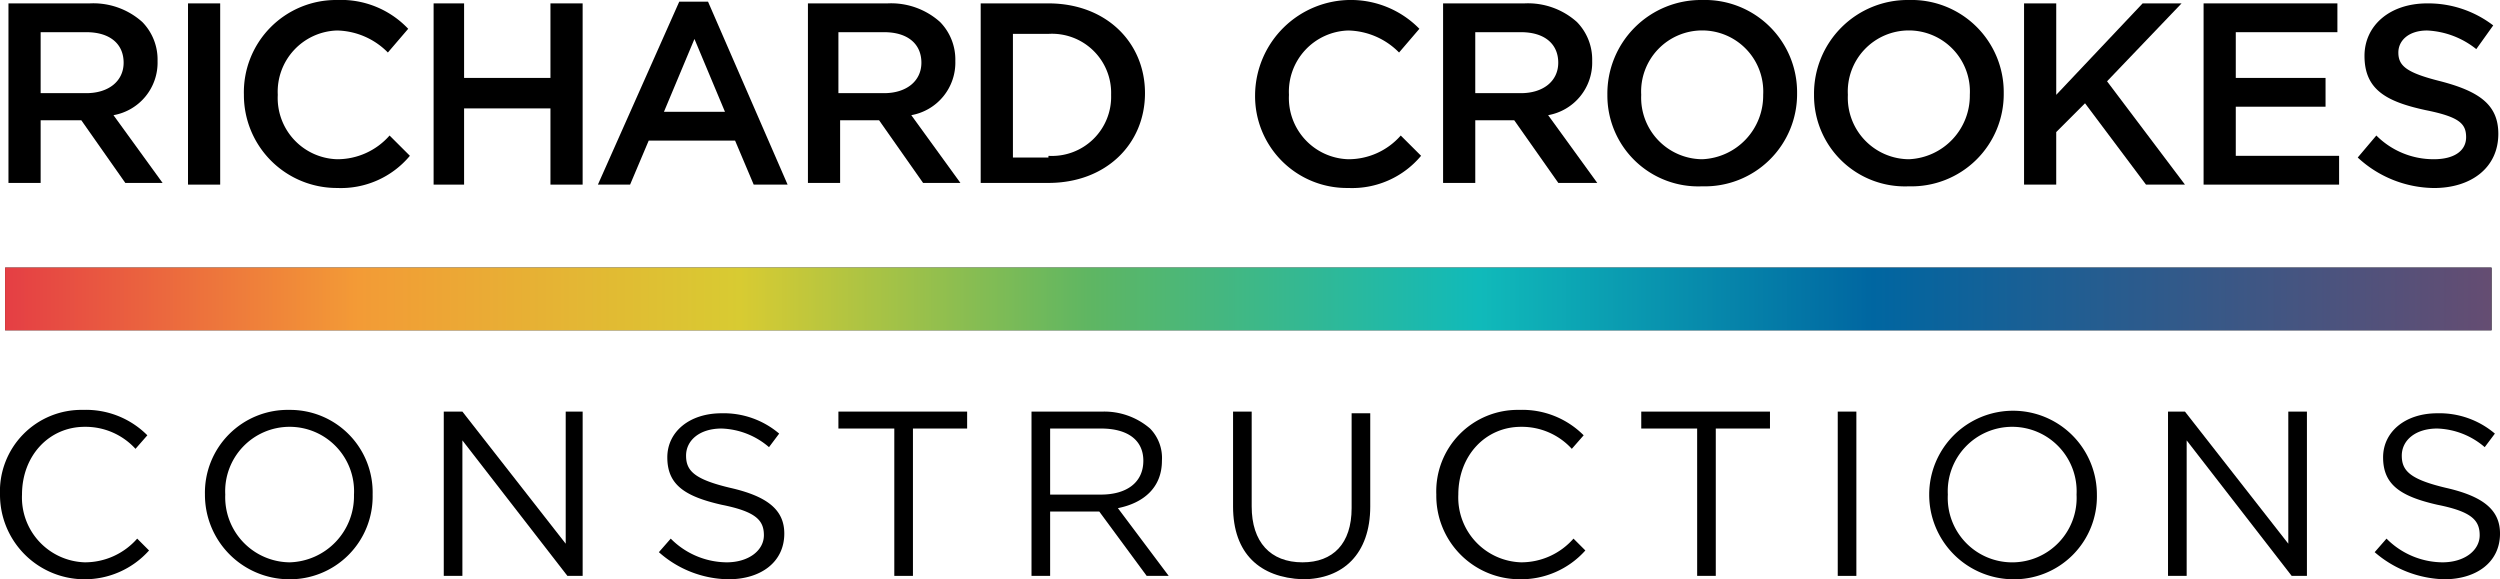
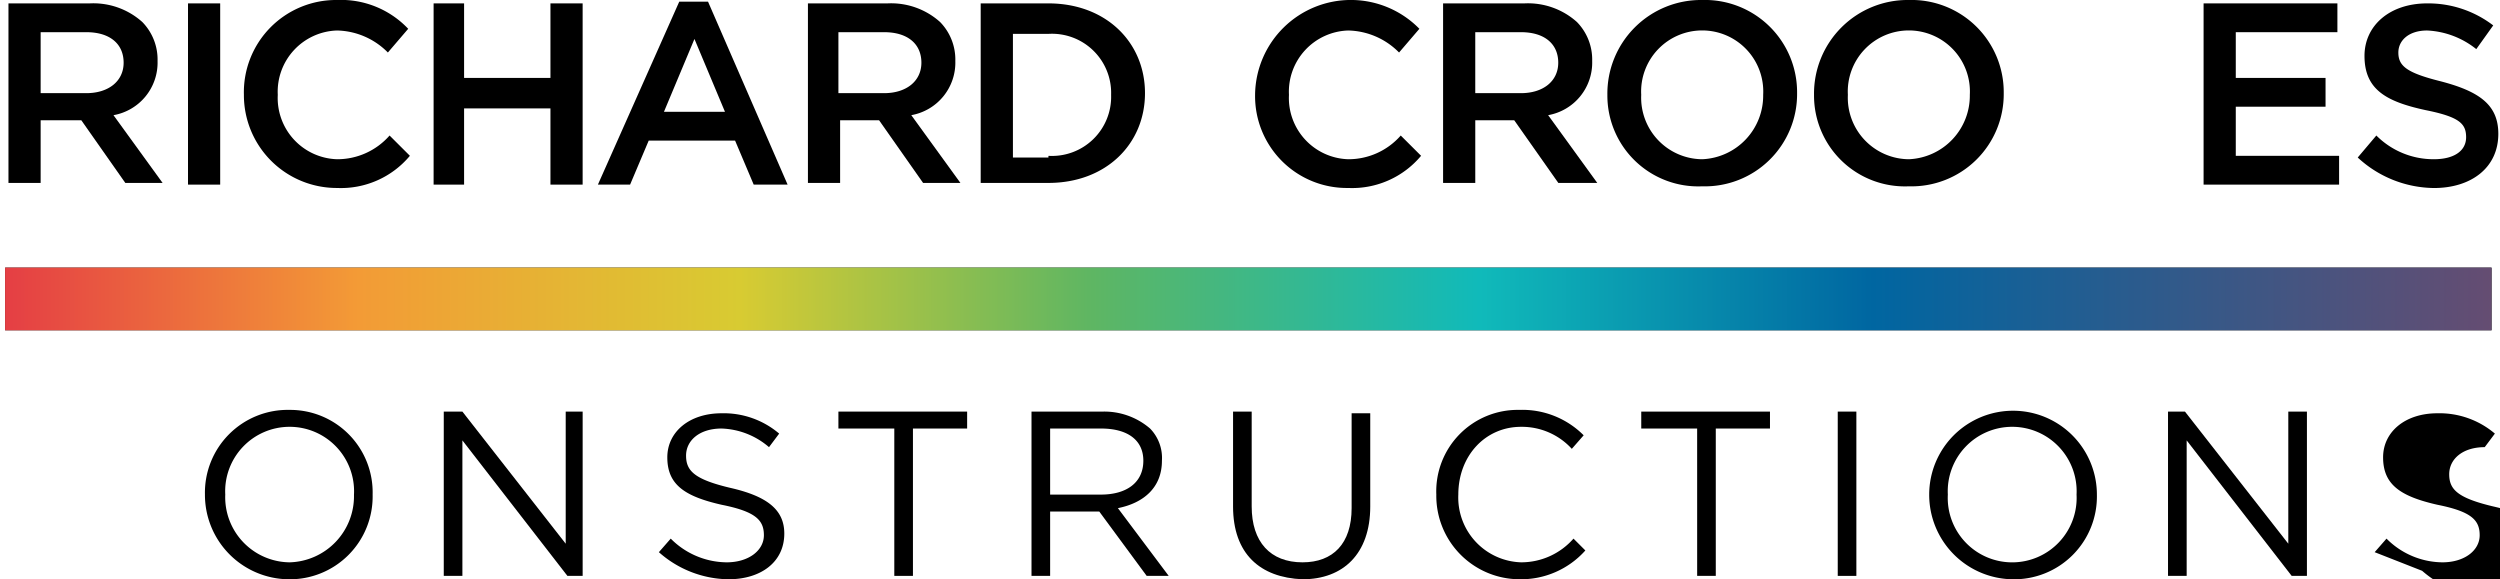
<svg xmlns="http://www.w3.org/2000/svg" id="richard_crookes_pos" width="218.234" height="50.566" viewBox="0 0 218.234 50.566">
  <defs>
    <linearGradient id="linear-gradient" y1="0.5" x2="1.008" y2="0.5" gradientUnits="objectBoundingBox">
      <stop offset="0" stop-color="#e43a45" />
      <stop offset="0.146" stop-color="#f39b36" />
      <stop offset="0.296" stop-color="#d8cb32" />
      <stop offset="0.433" stop-color="#5fb662" />
      <stop offset="0.587" stop-color="#10baba" />
      <stop offset="0.742" stop-color="#0066a1" />
      <stop offset="1" stop-color="#6b4b6f" />
    </linearGradient>
  </defs>
  <path id="Path_1" data-name="Path 1" d="M.5.2H7.6a6.4,6.4,0,0,1,4.584,1.626,4.684,4.684,0,0,1,1.331,3.4h0A4.658,4.658,0,0,1,9.667,9.958l4.288,5.914H10.7L6.858,10.4H3.309v5.471H.5ZM7.3,8.036c1.922,0,3.253-1.035,3.253-2.661h0c0-1.626-1.183-2.661-3.253-2.661H3.309V8.036Z" transform="translate(0.239 0.096)" />
  <rect id="Rectangle_13" data-name="Rectangle 13" width="2.809" height="15.82" transform="translate(16.412 0.296)" />
  <path id="Path_2" data-name="Path 2" d="M14.4,8.28h0A8.051,8.051,0,0,1,22.532,0a8.072,8.072,0,0,1,6.21,2.514l-1.774,2.07a6.41,6.41,0,0,0-4.436-1.922A5.345,5.345,0,0,0,17.357,8.28h0A5.345,5.345,0,0,0,22.532,13.9a6.063,6.063,0,0,0,4.584-2.07L28.89,13.6a7.839,7.839,0,0,1-6.358,2.809A8.108,8.108,0,0,1,14.4,8.28" transform="translate(6.891)" />
  <path id="Path_3" data-name="Path 3" d="M25.6.2h2.661V6.706H35.8V.2h2.809V16.02H35.8V9.367H28.261V16.02H25.6Z" transform="translate(12.251 0.096)" />
  <path id="Path_4" data-name="Path 4" d="M42.4.1h2.514L51.86,16.068H48.9l-1.626-3.844H39.736l-1.626,3.844H35.3Zm3.992,9.611L43.728,3.353,41.066,9.711Z" transform="translate(16.893 0.048)" />
  <path id="Path_5" data-name="Path 5" d="M47.6.2h7.1a6.4,6.4,0,0,1,4.584,1.626,4.684,4.684,0,0,1,1.331,3.4h0a4.659,4.659,0,0,1-3.844,4.731l4.288,5.914H57.8L53.958,10.4h-3.4v5.471H47.748V.2Zm6.8,7.836c1.922,0,3.253-1.035,3.253-2.661h0c0-1.626-1.183-2.661-3.253-2.661H50.409V8.036Z" transform="translate(22.779 0.096)" />
  <path id="Path_6" data-name="Path 6" d="M57.9.2h5.914c5.027,0,8.428,3.4,8.428,7.836h0c0,4.436-3.4,7.836-8.428,7.836H57.9V.2Zm5.914,13.307a5.163,5.163,0,0,0,5.471-5.323h0a5.163,5.163,0,0,0-5.471-5.323h-3.1V13.655h3.1Z" transform="translate(27.708 0.096)" />
  <path id="Path_82" data-name="Path 82" d="M218.086,34.1h0Z" transform="translate(0 16.319)" />
  <path id="Path_7" data-name="Path 7" d="M74.1,8.28h0A8.363,8.363,0,0,1,88.442,2.514l-1.774,2.07a6.41,6.41,0,0,0-4.436-1.922A5.345,5.345,0,0,0,77.057,8.28h0A5.345,5.345,0,0,0,82.232,13.9a6.063,6.063,0,0,0,4.583-2.07L88.59,13.6a7.839,7.839,0,0,1-6.358,2.809A8.016,8.016,0,0,1,74.1,8.28" transform="translate(35.461)" />
  <path id="Path_8" data-name="Path 8" d="M85.2.2h7.1a6.4,6.4,0,0,1,4.584,1.626,4.684,4.684,0,0,1,1.331,3.4h0a4.658,4.658,0,0,1-3.844,4.731l4.288,5.914h-3.4L91.41,10.4h-3.4v5.471H85.2ZM92,8.036c1.922,0,3.253-1.035,3.253-2.661h0c0-1.626-1.183-2.661-3.253-2.661H88.009V8.036Z" transform="translate(40.772 0.096)" />
  <path id="Path_9" data-name="Path 9" d="M94.9,8.28h0A8.172,8.172,0,0,1,103.18,0a8.051,8.051,0,0,1,8.28,8.132h0a8.051,8.051,0,0,1-8.28,8.132A7.933,7.933,0,0,1,94.9,8.28m13.6,0h0a5.331,5.331,0,1,0-10.646,0h0A5.371,5.371,0,0,0,103.18,13.9,5.554,5.554,0,0,0,108.5,8.28" transform="translate(45.414)" />
  <path id="Path_80" data-name="Path 80" d="M218.086,34.1h0Z" transform="translate(0 16.319)" />
  <path id="Path_10" data-name="Path 10" d="M107.1,8.28h0A8.172,8.172,0,0,1,115.38,0a8.051,8.051,0,0,1,8.28,8.132h0a8.051,8.051,0,0,1-8.28,8.132A7.933,7.933,0,0,1,107.1,8.28m13.6,0h0a5.331,5.331,0,1,0-10.646,0h0A5.371,5.371,0,0,0,115.38,13.9,5.554,5.554,0,0,0,120.7,8.28" transform="translate(51.253)" />
-   <path id="Path_11" data-name="Path 11" d="M119.5.2h2.809V8.184L129.85.2h3.4L126.745,7l6.8,9.019h-3.4l-5.323-7.1-2.514,2.514V16.02H119.5Z" transform="translate(57.187 0.096)" />
  <path id="Path_12" data-name="Path 12" d="M130.1.2h11.681V2.714h-8.871V6.706h7.836V9.219h-7.836v4.288h9.019V16.02H130.1Z" transform="translate(62.259 0.096)" />
  <path id="Path_13" data-name="Path 13" d="M139.2,13.655l1.626-1.922a7.041,7.041,0,0,0,5.027,2.07c1.774,0,2.809-.739,2.809-1.922h0c0-1.183-.591-1.774-3.548-2.366-3.4-.739-5.323-1.774-5.323-4.731h0c0-2.661,2.218-4.584,5.471-4.584a9.323,9.323,0,0,1,5.766,1.922l-1.479,2.07a7.4,7.4,0,0,0-4.288-1.626c-1.626,0-2.514.887-2.514,1.922h0c0,1.183.739,1.774,3.7,2.514,3.4.887,5.027,2.07,5.027,4.584h0c0,2.957-2.366,4.731-5.618,4.731a9.925,9.925,0,0,1-6.653-2.661" transform="translate(66.614 0.096)" />
-   <path id="Path_78" data-name="Path 78" d="M217.938,34.1h0Z" transform="translate(0 16.319)" />
-   <path id="Path_14" data-name="Path 14" d="M0,31.593H0A7.11,7.11,0,0,1,7.245,24.2a7.549,7.549,0,0,1,5.618,2.218L11.828,27.6a5.9,5.9,0,0,0-4.436-1.922c-3.1,0-5.471,2.514-5.471,5.914h0a5.66,5.66,0,0,0,5.471,5.914,6.063,6.063,0,0,0,4.584-2.07l1.035,1.035a7.535,7.535,0,0,1-5.766,2.514A7.382,7.382,0,0,1,0,31.593" transform="translate(0 11.581)" />
  <path id="Path_15" data-name="Path 15" d="M12.1,31.593h0A7.229,7.229,0,0,1,19.493,24.2a7.2,7.2,0,0,1,7.245,7.393h0a7.229,7.229,0,0,1-7.393,7.393A7.378,7.378,0,0,1,12.1,31.593m13.011,0h0a5.626,5.626,0,1,0-11.237,0h0a5.685,5.685,0,0,0,5.618,5.914,5.776,5.776,0,0,0,5.618-5.914" transform="translate(5.79 11.581)" />
  <path id="Path_16" data-name="Path 16" d="M26.2,24.3h1.626l9.019,11.533V24.3h1.479V38.642H36.993L27.826,26.814V38.642H26.2Z" transform="translate(12.538 11.629)" />
  <path id="Path_17" data-name="Path 17" d="M38.9,36.524l1.035-1.183a6.957,6.957,0,0,0,4.879,2.07c1.922,0,3.253-1.035,3.253-2.366h0c0-1.331-.739-2.07-3.7-2.661-3.253-.739-4.731-1.774-4.731-4.14h0c0-2.218,1.922-3.844,4.731-3.844A7.461,7.461,0,0,1,49.4,26.174l-.887,1.183a6.663,6.663,0,0,0-4.14-1.626c-1.922,0-3.1,1.035-3.1,2.366h0c0,1.331.739,2.07,3.844,2.809,3.253.739,4.731,1.922,4.731,3.992h0c0,2.514-2.07,3.992-4.879,3.992A9.315,9.315,0,0,1,38.9,36.524" transform="translate(18.616 11.677)" />
  <path id="Path_18" data-name="Path 18" d="M54.379,25.779H49.5V24.3H60.737v1.479H56.006V38.642H54.379Z" transform="translate(23.688 11.629)" />
  <path id="Path_19" data-name="Path 19" d="M60.9,24.3h6.21a6.12,6.12,0,0,1,4.14,1.479,3.681,3.681,0,0,1,1.035,2.809h0c0,2.366-1.626,3.7-3.844,4.14l4.436,5.914H70.954l-4.14-5.618H62.526v5.618H60.9Zm6.062,7.245c2.218,0,3.7-1.035,3.7-2.957h0c0-1.774-1.331-2.809-3.7-2.809H62.526v5.766Z" transform="translate(29.144 11.629)" />
  <path id="Path_20" data-name="Path 20" d="M72.8,32.58V24.3h1.626v8.28c0,3.1,1.626,4.879,4.436,4.879,2.661,0,4.288-1.626,4.288-4.731v-8.28h1.626V32.58c0,4.14-2.366,6.358-5.914,6.358-3.7-.148-6.062-2.218-6.062-6.358" transform="translate(34.838 11.629)" />
  <path id="Path_21" data-name="Path 21" d="M84.8,31.593h0A7.11,7.11,0,0,1,92.045,24.2a7.549,7.549,0,0,1,5.618,2.218L96.628,27.6a5.9,5.9,0,0,0-4.436-1.922c-3.1,0-5.471,2.514-5.471,5.914h0a5.66,5.66,0,0,0,5.471,5.914,6.063,6.063,0,0,0,4.583-2.07l1.035,1.035a7.535,7.535,0,0,1-5.766,2.514A7.285,7.285,0,0,1,84.8,31.593" transform="translate(40.581 11.581)" />
  <path id="Path_22" data-name="Path 22" d="M101.779,25.779H96.9V24.3h11.237v1.479h-4.731V38.642h-1.626Z" transform="translate(46.371 11.629)" />
  <rect id="Rectangle_36" data-name="Rectangle 36" width="1.626" height="14.342" transform="translate(160.423 35.929)" />
  <path id="Path_23" data-name="Path 23" d="M113.9,31.593h0a7.319,7.319,0,1,1,14.638,0h0a7.229,7.229,0,0,1-7.393,7.393,7.378,7.378,0,0,1-7.245-7.393m12.863,0h0a5.626,5.626,0,1,0-11.237,0h0a5.626,5.626,0,1,0,11.237,0" transform="translate(54.507 11.581)" />
  <path id="Path_24" data-name="Path 24" d="M128,24.3h1.479L138.5,35.833V24.3h1.626V38.642h-1.331l-9.167-11.828V38.642H128Z" transform="translate(61.254 11.629)" />
-   <path id="Path_25" data-name="Path 25" d="M140.2,36.524l1.035-1.183a6.957,6.957,0,0,0,4.879,2.07c1.922,0,3.253-1.035,3.253-2.366h0c0-1.331-.739-2.07-3.7-2.661-3.253-.739-4.731-1.774-4.731-4.14h0c0-2.218,1.922-3.844,4.731-3.844a7.461,7.461,0,0,1,5.027,1.774l-.887,1.183a6.663,6.663,0,0,0-4.14-1.626c-1.922,0-3.1,1.035-3.1,2.366h0c0,1.331.739,2.07,3.844,2.809,3.253.739,4.731,1.922,4.731,3.992h0c0,2.514-2.07,3.992-4.879,3.992a9.635,9.635,0,0,1-6.062-2.366" transform="translate(67.093 11.677)" />
+   <path id="Path_25" data-name="Path 25" d="M140.2,36.524l1.035-1.183a6.957,6.957,0,0,0,4.879,2.07c1.922,0,3.253-1.035,3.253-2.366h0c0-1.331-.739-2.07-3.7-2.661-3.253-.739-4.731-1.774-4.731-4.14h0c0-2.218,1.922-3.844,4.731-3.844a7.461,7.461,0,0,1,5.027,1.774l-.887,1.183c-1.922,0-3.1,1.035-3.1,2.366h0c0,1.331.739,2.07,3.844,2.809,3.253.739,4.731,1.922,4.731,3.992h0c0,2.514-2.07,3.992-4.879,3.992a9.635,9.635,0,0,1-6.062-2.366" transform="translate(67.093 11.677)" />
  <rect id="Rectangle_41" data-name="Rectangle 41" width="217.051" height="5.471" transform="translate(0.444 23.361)" />
  <rect id="Rectangle_42" data-name="Rectangle 42" width="217.051" height="5.471" transform="translate(0.444 23.361)" fill="url(#linear-gradient)" />
</svg>